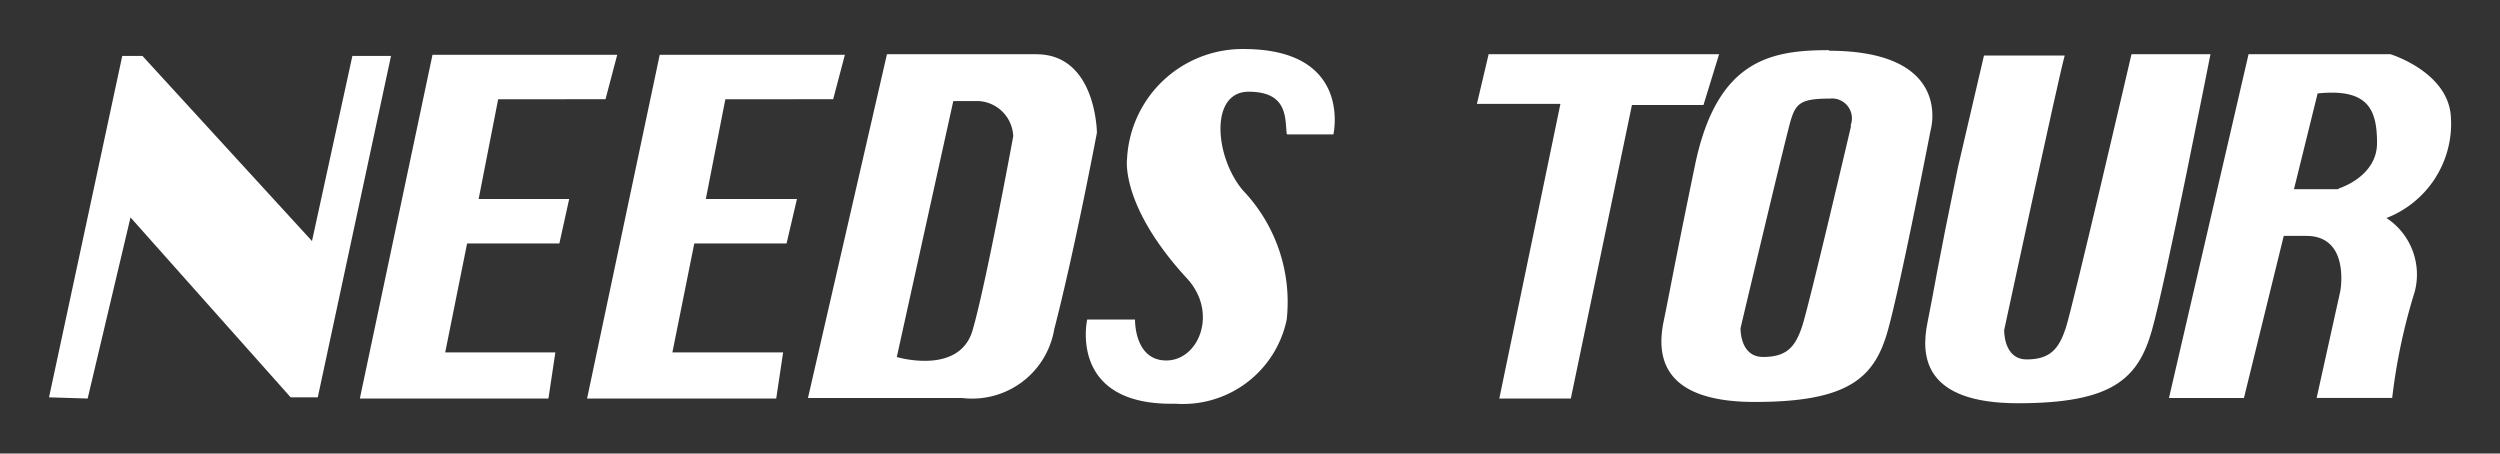
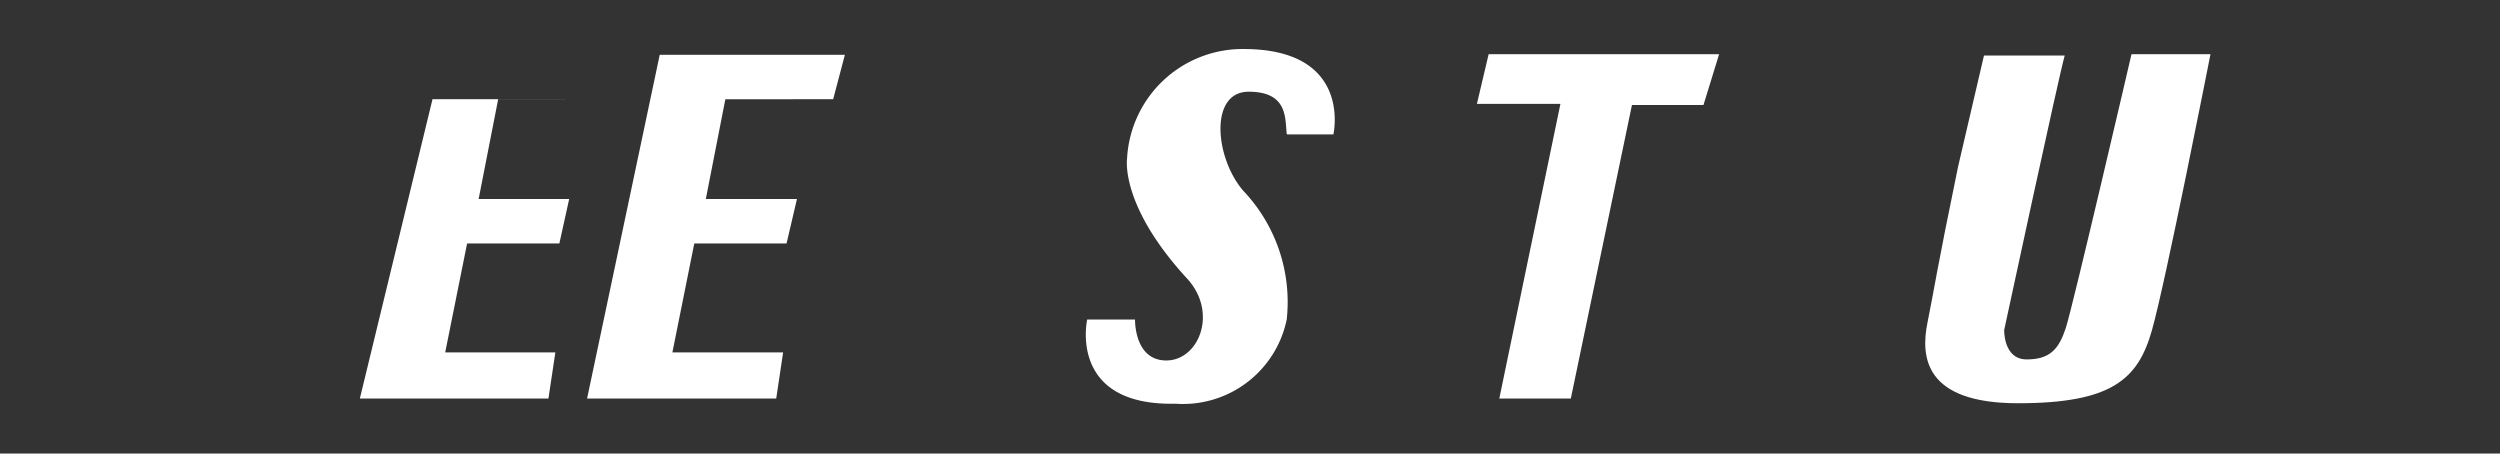
<svg xmlns="http://www.w3.org/2000/svg" width="64" height="11.61" viewBox="0 0 64 11.61">
  <rect x="0" y="0" width="64" height="11.61" fill="#333333" stroke="none" />
  <defs>
    <clipPath id="clip-path">
      <rect id="Rectangle_2538" data-name="Rectangle 2538" width="64" height="11.61" transform="translate(0)" fill="none" />
    </clipPath>
  </defs>
  <g id="needstour_logo" transform="translate(216.75 39.32)">
    <g id="Mask_Group_328" data-name="Mask Group 328" transform="translate(-216.75 -39.32)" clip-path="url(#clip-path)">
      <path id="Path_2990" data-name="Path 2990" d="M193.417,10.685H194.6s.5-2.185-2.3-2.185a2.961,2.961,0,0,0-2.982,2.805s-.192,1.2,1.55,3.086c.782.871.281,2.082-.546,2.082s-.8-1.048-.8-1.048h-1.225s-.5,2.215,2.259,2.155a2.712,2.712,0,0,0,2.849-2.155,4.137,4.137,0,0,0-1.122-3.307c-.723-.856-.856-2.525.148-2.525s.93.679.974,1.078" transform="translate(-160.465 -7.245)" fill="#fff" />
      <path id="Path_2991" data-name="Path 2991" d="M108.1,10.637l.3-1.137H103.66l-1.86,8.8h4.842l.177-1.181h-2.835l.561-2.79h2.362l.266-1.137h-2.333l.5-2.554Z" transform="translate(-86.771 -8.097)" fill="#fff" />
-       <path id="Path_2992" data-name="Path 2992" d="M68.689,10.637l.3-1.137H64.26L62.4,18.3h4.828l.177-1.181h-2.82l.561-2.79h2.362l.251-1.137H65.441l.5-2.554Z" transform="translate(-53.188 -8.097)" fill="#fff" />
+       <path id="Path_2992" data-name="Path 2992" d="M68.689,10.637H64.26L62.4,18.3h4.828l.177-1.181h-2.82l.561-2.79h2.362l.251-1.137H65.441l.5-2.554Z" transform="translate(-53.188 -8.097)" fill="#fff" />
      <path id="Path_2993" data-name="Path 2993" d="M256.4,9.4H262.3l-.4,1.3h-1.831l-1.565,7.515h-1.831l1.565-7.544H256.1Z" transform="translate(-218.291 -8.012)" fill="#fff" />
-       <path id="Path_2994" data-name="Path 2994" d="M383.319,11.083c0-1.211-1.55-1.683-1.55-1.683h-3.632L376.1,18.2h1.919l1.019-4.149h.576c1.137,0,.871,1.417.871,1.417l-.605,2.731h1.934a14.967,14.967,0,0,1,.576-2.716,1.73,1.73,0,0,0-.723-1.89,2.59,2.59,0,0,0,1.654-2.51m-2.879,1.772H379.3l.605-2.451c1.284-.133,1.521.4,1.521,1.27s-.989,1.166-.989,1.166" transform="translate(-320.574 -8.012)" fill="#fff" />
-       <path id="Path_2995" data-name="Path 2995" d="M145.961,9.4h-3.839L140.1,18.2h3.942a2.13,2.13,0,0,0,2.362-1.757c.531-2.052,1.093-5.034,1.093-5.034s-.015-2.008-1.55-2.008m-1.639,7.087c-.354,1.137-1.934.664-1.934.664L143.82,10.6h.664a.94.94,0,0,1,.871.9s-.709,3.853-1.048,4.99" transform="translate(-119.416 -8.012)" fill="#fff" />
-       <path id="Path_2996" data-name="Path 2996" d="M292.41,8.7c-1.491,0-2.879.236-3.44,2.953s-.62,3.115-.8,3.986-.074,2.067,2.333,2.067,3.071-.62,3.41-1.845,1.093-5.123,1.093-5.123.591-2.023-2.613-2.023m.576,1.919s-1.078,4.606-1.255,5.138-.4.782-1,.782-.576-.738-.576-.738,1.152-4.872,1.284-5.315.266-.561,1-.561a.509.509,0,0,1,.531.694" transform="translate(-245.58 -7.416)" fill="#fff" />
      <path id="Path_2997" data-name="Path 2997" d="M339.091,9.4s-1.506,6.481-1.683,7.013-.4.8-1,.8-.576-.753-.576-.753,1.417-6.585,1.55-7.027h-2.067l-.664,2.849c-.561,2.716-.605,3.115-.782,3.986s-.089,2.067,2.318,2.067,3.071-.62,3.425-1.86S341.113,9.4,341.113,9.4Z" transform="translate(-284.525 -8.012)" fill="#fff" />
-       <path id="Path_2989" data-name="Path 2989" d="M8.5,18.44,10.375,9.7h.517l4.34,4.739L16.266,9.7h.989L15.38,18.44h-.694l-4.1-4.606L9.489,18.47Z" transform="translate(-7.245 -8.268)" fill="#fff" />
    </g>
  </g>
</svg>